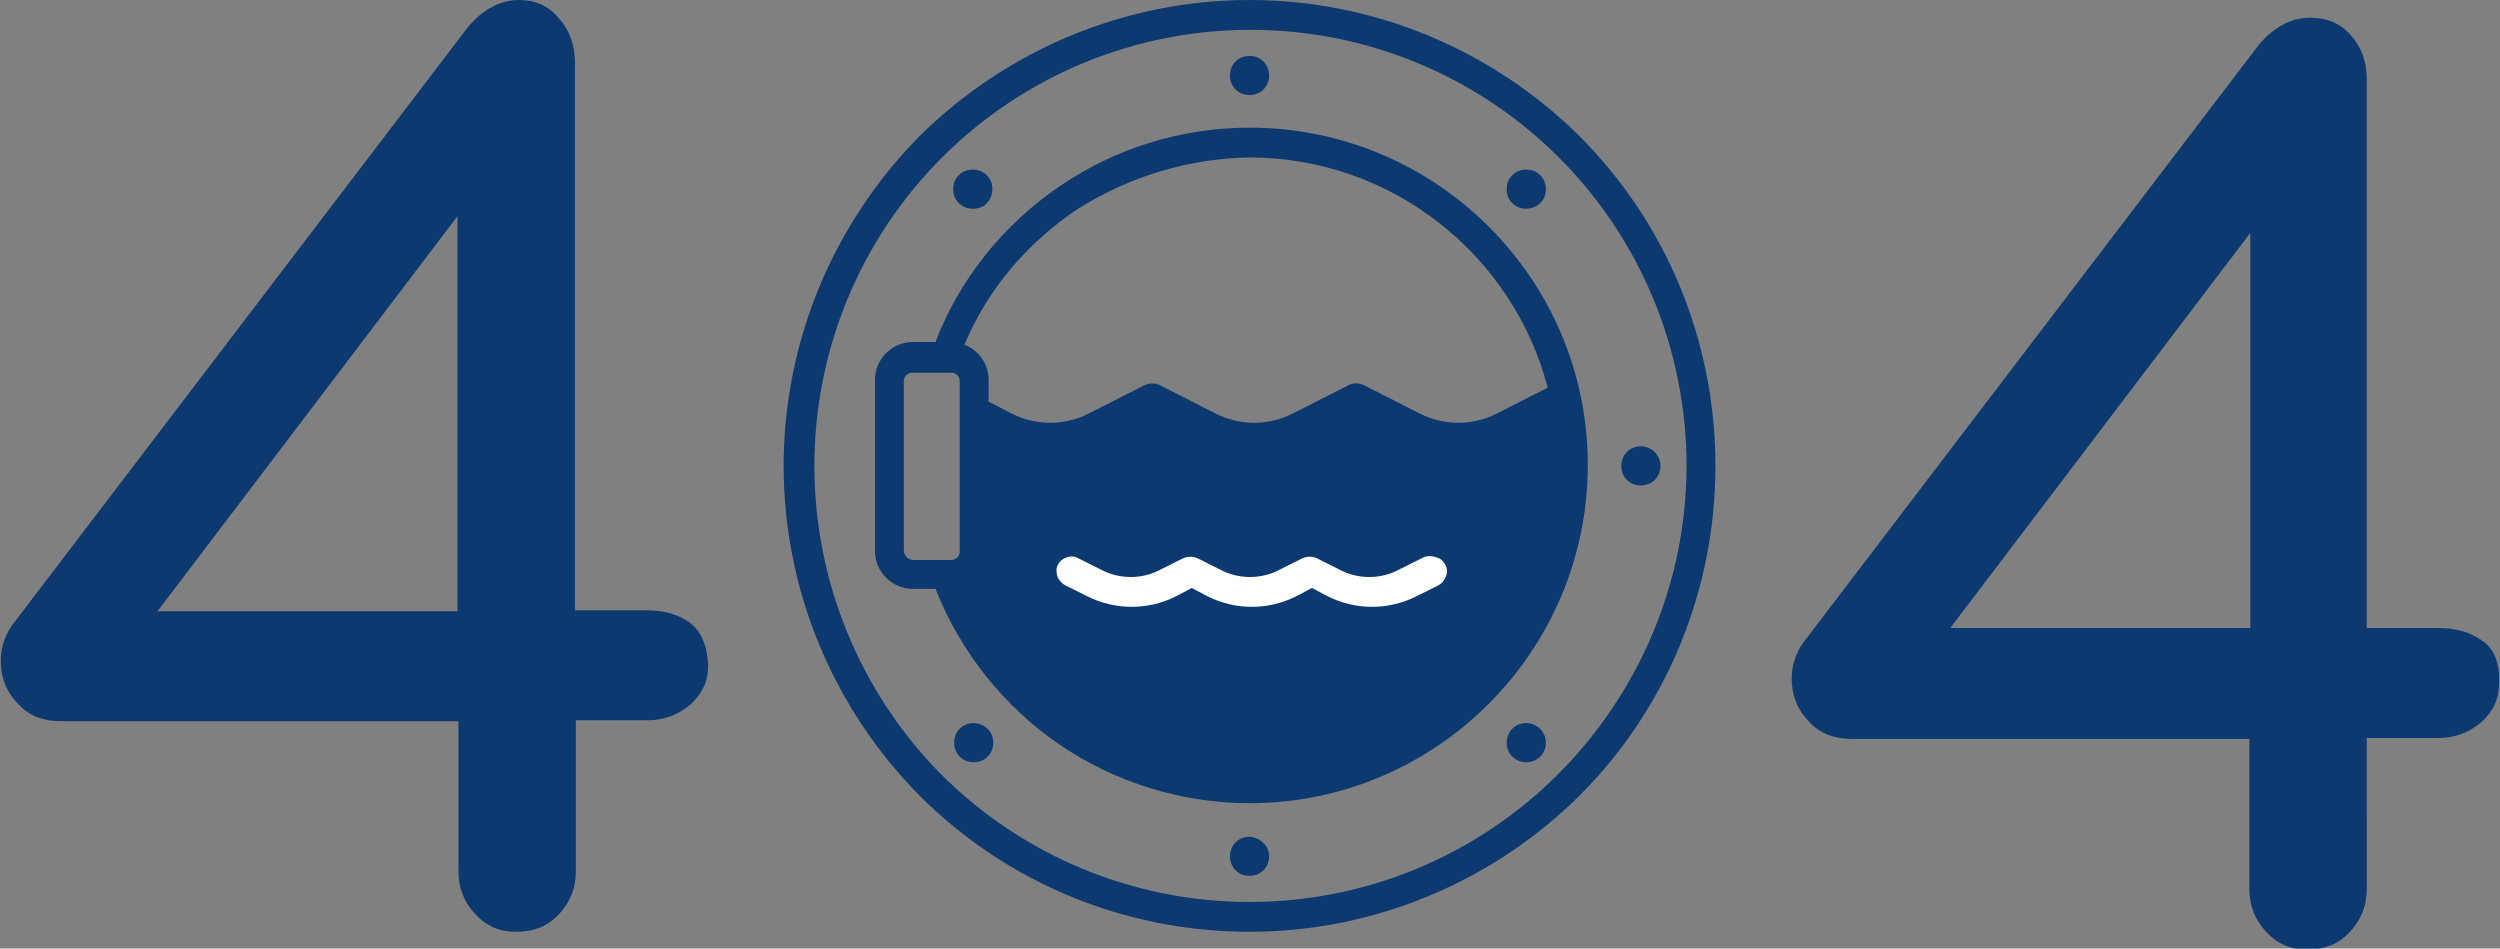
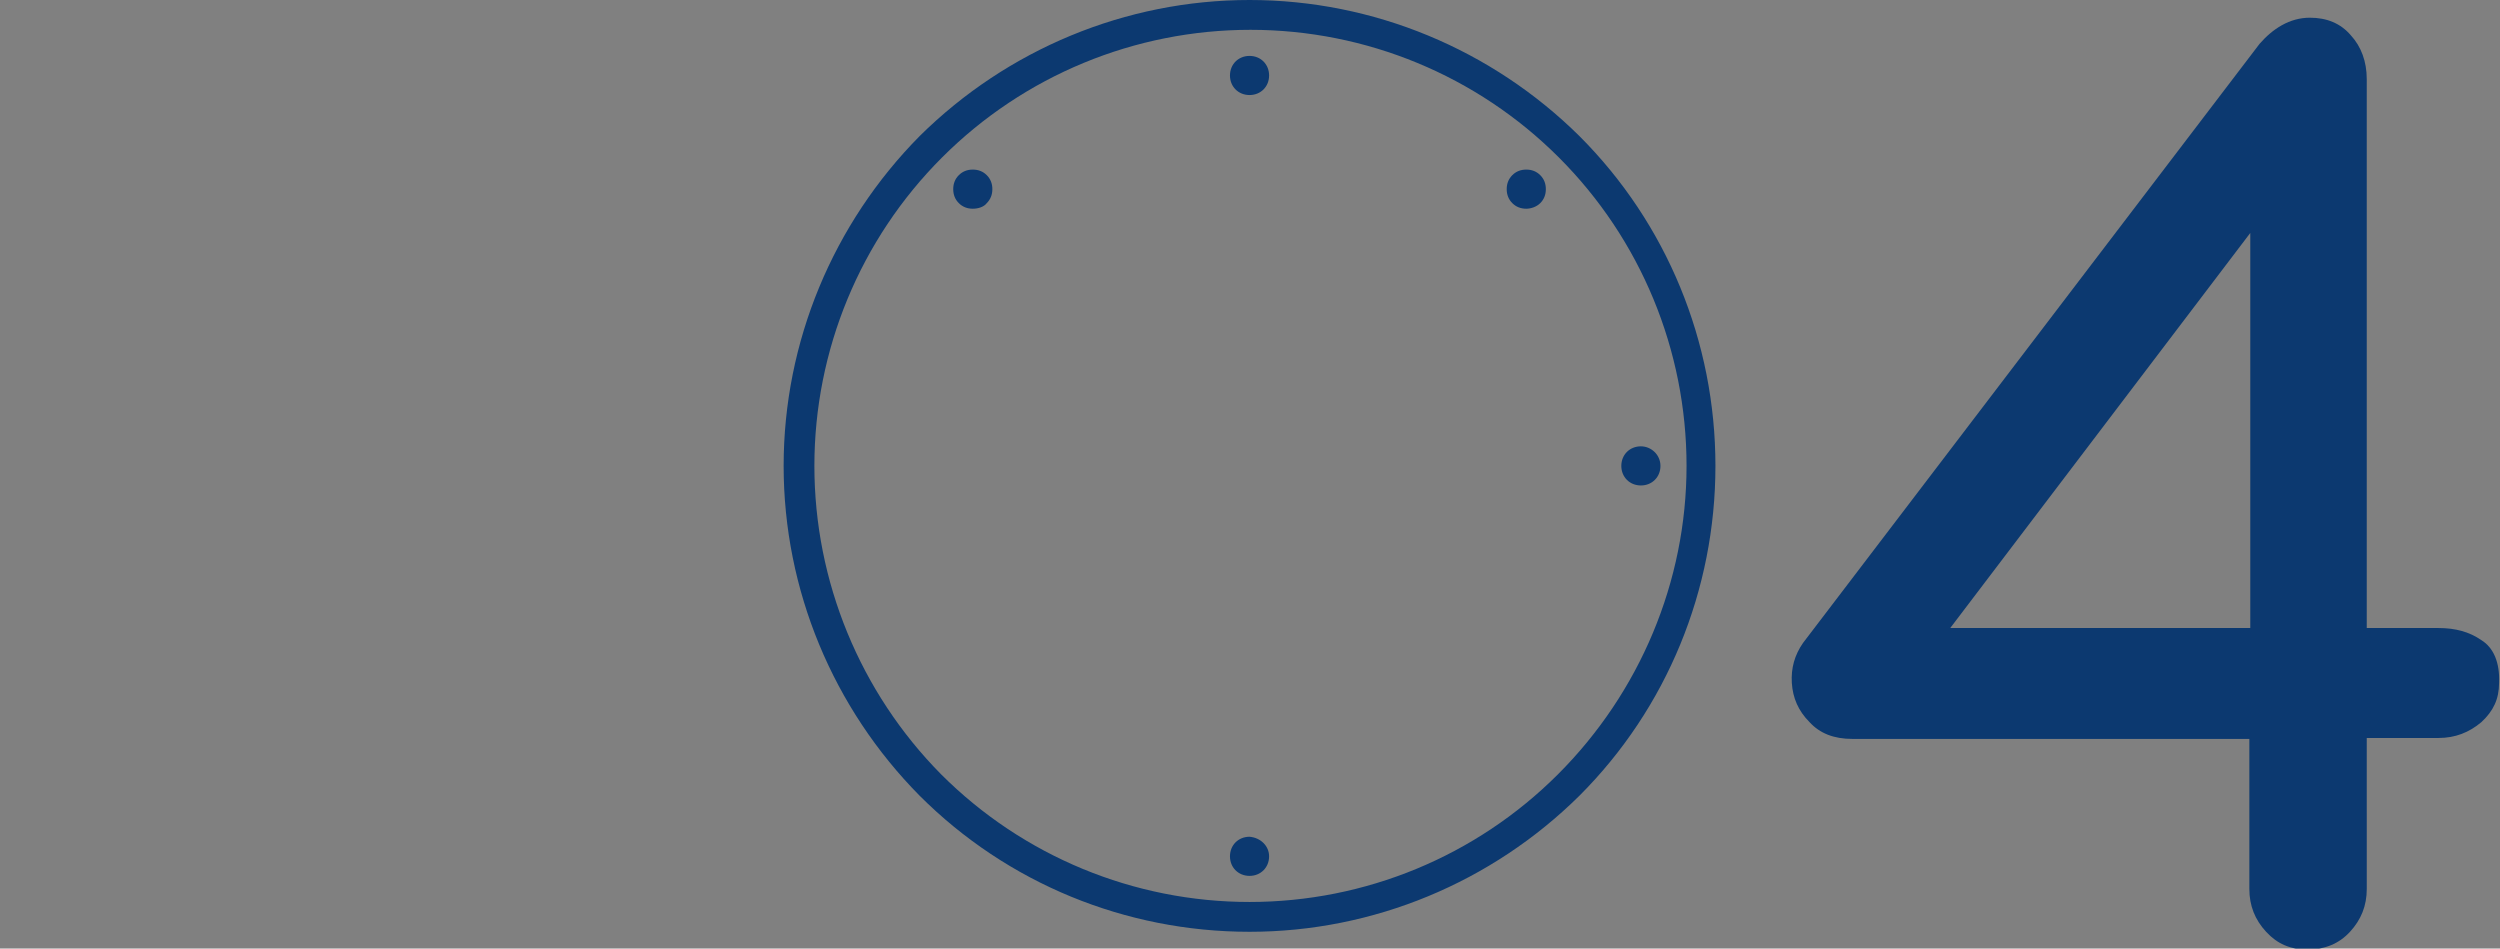
<svg xmlns="http://www.w3.org/2000/svg" version="1.1" id="Livello_1" x="0px" y="0px" viewBox="0 0 268.3 101.8" style="enable-background:new 0 0 268.3 101.8;" xml:space="preserve">
  <rect x="0" y="0" width="268.3" height="101.8" fill="#808080" stroke="none" />
  <style type="text/css">
	.st0{fill:#0C3970;}
	.st1{fill:#FFFFFF;}
</style>
  <g>
    <path class="st0" d="M178.2,50c0,1.2-0.9,2.1-2.1,2.1c-1.2,0-2.1-0.9-2.1-2.1s0.9-2.1,2.1-2.1C177.2,47.9,178.2,48.8,178.2,50" />
    <path class="st0" d="M169.5,14.6C160.1,5.3,147.4,0,134.1,0s-26,5.3-35.4,14.6C89.4,24,84.1,36.7,84.1,50s5.3,26,14.6,35.4   c9.4,9.4,22.1,14.6,35.4,14.6c13.3,0,26-5.3,35.4-14.6c9.4-9.4,14.6-22.1,14.6-35.4S178.9,24,169.5,14.6z M167.2,83.1   c-8.8,8.8-20.7,13.7-33.1,13.7c-12.4,0-24.3-4.9-33.1-13.7C92.3,74.3,87.4,62.4,87.4,50s4.9-24.3,13.7-33.1   c8.8-8.8,20.7-13.7,33.1-13.7c12.4,0,24.3,4.9,33.1,13.7c8.8,8.8,13.7,20.7,13.7,33.1S176,74.3,167.2,83.1z" />
-     <path class="st0" d="M134.1,13.7c-7.3,0-14.4,2.2-20.4,6.3c-6,4.1-10.7,9.9-13.3,16.7h-2.4c-1.1,0-2.1,0.4-2.9,1.2   c-0.8,0.8-1.2,1.8-1.2,2.9v18.3c0,1.1,0.4,2.1,1.2,2.9c0.8,0.8,1.8,1.2,2.9,1.2h2.4c2.7,6.8,7.3,12.6,13.3,16.7   c6,4.1,13.2,6.3,20.4,6.3c20,0,36.3-16.3,36.3-36.3S154.1,13.7,134.1,13.7L134.1,13.7z M134.1,16.9c15.3,0,28.3,10.5,32,24.7   l-5.5,2.8c-2.6,1.3-5.6,1.3-8.2,0l-6.1-3.1c-0.5-0.2-1-0.2-1.5,0l-6.1,3.1c-2.6,1.3-5.6,1.3-8.2,0l-6.1-3.1c-0.5-0.2-1-0.2-1.5,0   l-6.1,3.1c-2.6,1.3-5.6,1.3-8.2,0l-2.5-1.3v-2.3c0-0.8-0.2-1.6-0.7-2.3c-0.5-0.7-1.1-1.2-1.9-1.5c2.5-6,6.8-11,12.2-14.6   C121.3,18.9,127.6,17,134.1,16.9L134.1,16.9z M97,59.1V40.9c0-0.5,0.4-0.9,0.9-0.9h4.2c0.5,0,0.9,0.4,0.9,0.9v18.3   c0,0.5-0.4,0.9-0.9,0.9h-4.2C97.4,60,97,59.6,97,59.1z" />
-     <path class="st1" d="M152.6,59.9l-2.4,1.2v0c-2,1.1-4.5,1.1-6.5,0l-2.4-1.2v0c-0.5-0.2-1-0.2-1.5,0l-2.4,1.2c-2,1.1-4.5,1.1-6.5,0   l-2.4-1.2c-0.5-0.2-1-0.2-1.5,0l-2.4,1.2c-2,1.1-4.5,1.1-6.5,0l-2.4-1.2h0c-0.5-0.3-1.1-0.2-1.6,0.1c-0.5,0.3-0.8,0.9-0.7,1.4   c0,0.6,0.4,1.1,0.9,1.4l2.4,1.2v0c3,1.5,6.5,1.5,9.5,0l1.7-0.9l1.7,0.9c3,1.5,6.5,1.5,9.5,0l1.7-0.9l1.7,0.9v0c3,1.5,6.5,1.5,9.5,0   l2.4-1.2v0c0.5-0.3,0.8-0.8,0.9-1.4c0-0.6-0.3-1.1-0.7-1.4C153.8,59.6,153.1,59.6,152.6,59.9L152.6,59.9z" />
    <path class="st0" d="M136.2,8.1c0,1.2-0.9,2.1-2.1,2.1c-1.2,0-2.1-0.9-2.1-2.1c0-1.2,0.9-2.1,2.1-2.1C135.3,6,136.2,6.9,136.2,8.1" />
    <path class="st0" d="M136.2,91.9c0,1.2-0.9,2.1-2.1,2.1c-1.2,0-2.1-0.9-2.1-2.1c0-1.2,0.9-2.1,2.1-2.1   C135.3,89.9,136.2,90.8,136.2,91.9" />
    <path class="st0" d="M165.3,21.8c0.4-0.4,0.6-0.9,0.6-1.5c0-0.6-0.2-1.1-0.6-1.5s-0.9-0.6-1.5-0.6c-0.6,0-1.1,0.2-1.5,0.6   c-0.4,0.4-0.6,0.9-0.6,1.5c0,0.6,0.2,1.1,0.6,1.5c0.4,0.4,0.9,0.6,1.5,0.6C164.3,22.4,164.9,22.2,165.3,21.8z" />
-     <path class="st0" d="M106.6,79.7c0,1.2-0.9,2.1-2.1,2.1c-1.2,0-2.1-0.9-2.1-2.1c0-1.2,0.9-2.1,2.1-2.1   C105.6,77.6,106.6,78.5,106.6,79.7" />
-     <path class="st0" d="M165.9,79.7c0,1.2-0.9,2.1-2.1,2.1c-1.2,0-2.1-0.9-2.1-2.1c0-1.2,0.9-2.1,2.1-2.1   C164.9,77.6,165.9,78.5,165.9,79.7" />
    <path class="st0" d="M105.9,21.8c0.4-0.4,0.6-0.9,0.6-1.5c0-0.6-0.2-1.1-0.6-1.5c-0.4-0.4-0.9-0.6-1.5-0.6c-0.6,0-1.1,0.2-1.5,0.6   c-0.4,0.4-0.6,0.9-0.6,1.5c0,0.6,0.2,1.1,0.6,1.5c0.4,0.4,0.9,0.6,1.5,0.6C105,22.4,105.6,22.2,105.9,21.8z" />
  </g>
-   <path class="st0" d="M74,66.8c-1.3-0.9-2.8-1.3-4.6-1.3h-7.7V6.7c0-1.9-0.6-3.5-1.7-4.7C58.9,0.6,57.4,0,55.7,0  c-1.1,0-2.1,0.3-3,0.8c-0.9,0.5-1.7,1.2-2.4,2l-49,64.3c-0.9,1.3-1.3,2.7-1.2,4.3c0.1,1.6,0.7,3,1.9,4.2c1.1,1.2,2.6,1.8,4.6,1.8  h42.6v16.1c0,1.8,0.6,3.3,1.8,4.6c1.2,1.3,2.6,1.9,4.4,1.9c1.9,0,3.4-0.6,4.6-1.9c1.2-1.3,1.8-2.8,1.8-4.6V77.3h7.7  c1.8,0,3.3-0.6,4.6-1.7c1.3-1.2,1.9-2.5,1.9-4.2C75.9,69.2,75.2,67.7,74,66.8z M16.9,65.6l32.2-42.4v42.4H16.9z" />
  <path class="st0" d="M266.3,68.7c-1.3-0.9-2.8-1.3-4.6-1.3H254V8.5c0-1.9-0.6-3.5-1.7-4.7c-1.1-1.3-2.6-1.9-4.4-1.9  c-1.1,0-2.1,0.3-3,0.8c-0.9,0.5-1.7,1.2-2.4,2l-49,64.3c-0.9,1.3-1.3,2.7-1.2,4.3c0.1,1.6,0.7,3,1.9,4.2c1.1,1.2,2.6,1.8,4.6,1.8  h42.6v16.1c0,1.8,0.6,3.3,1.8,4.6c1.2,1.3,2.6,1.9,4.4,1.9c1.9,0,3.4-0.6,4.6-1.9c1.2-1.3,1.8-2.8,1.8-4.6V79.2h7.7  c1.8,0,3.3-0.6,4.6-1.7c1.3-1.2,1.9-2.5,1.9-4.2C268.3,71.1,267.6,69.5,266.3,68.7z M209.3,67.4L241.5,25v42.4H209.3z" />
</svg>